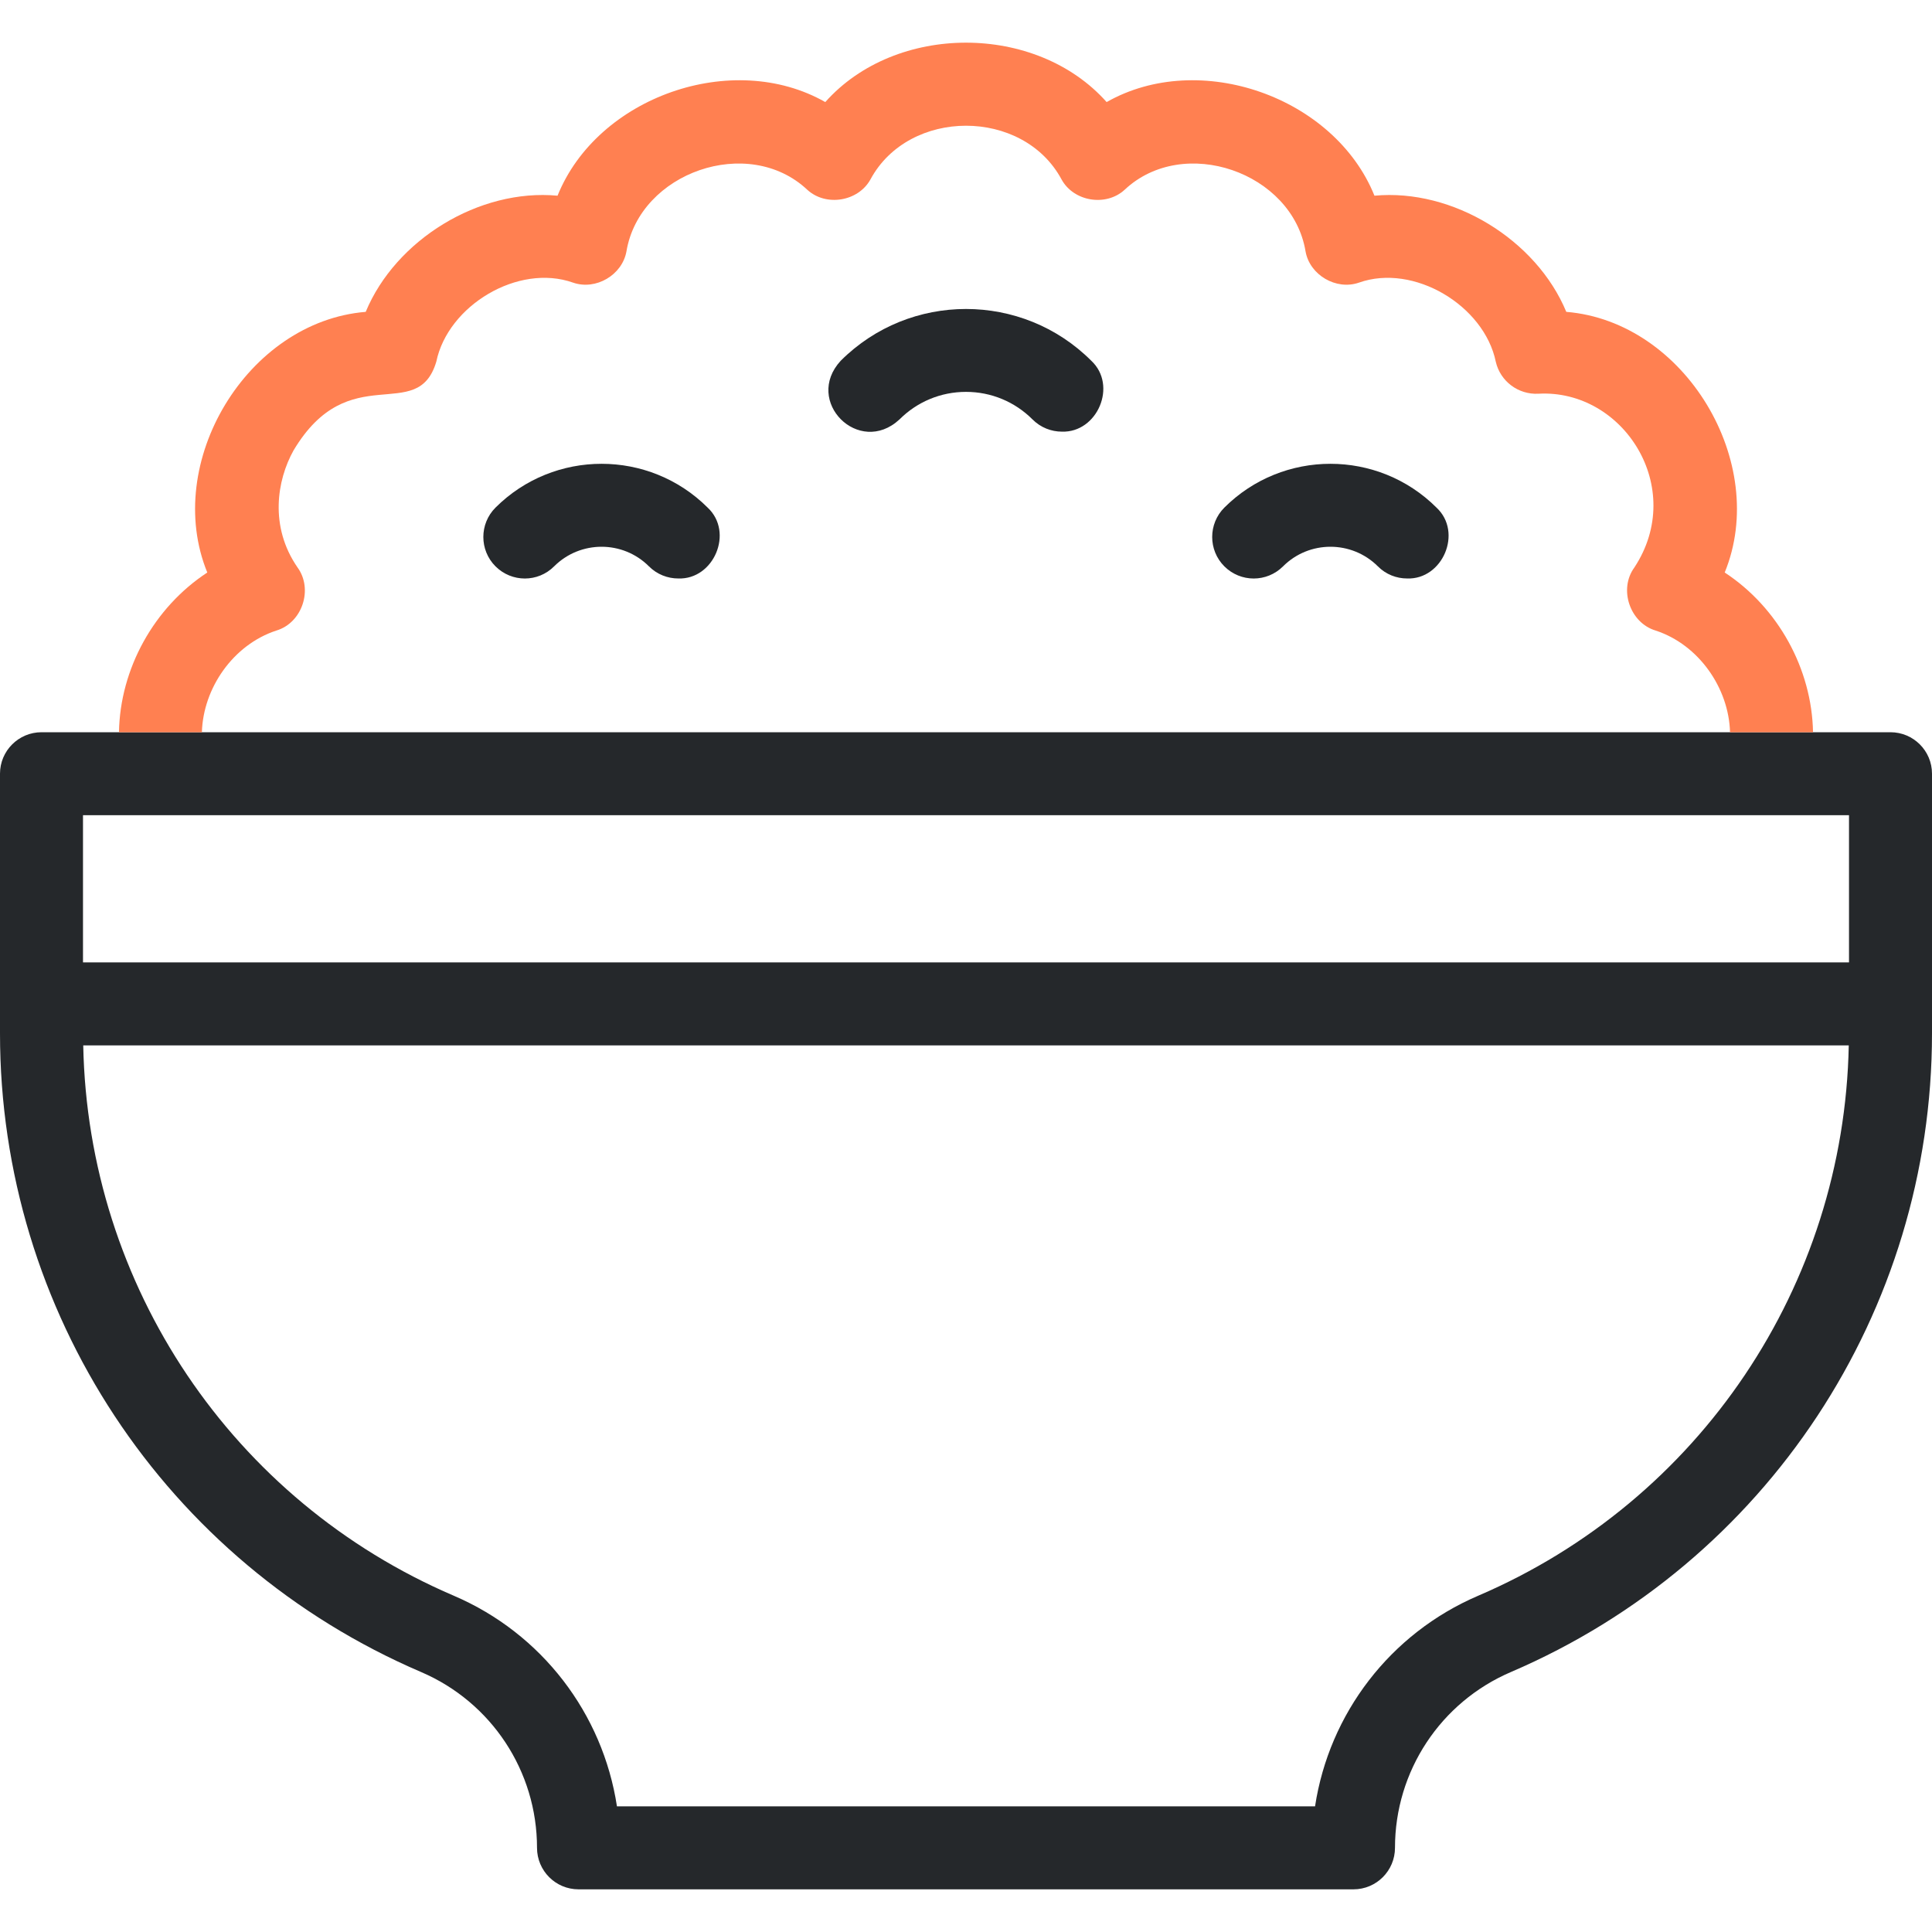
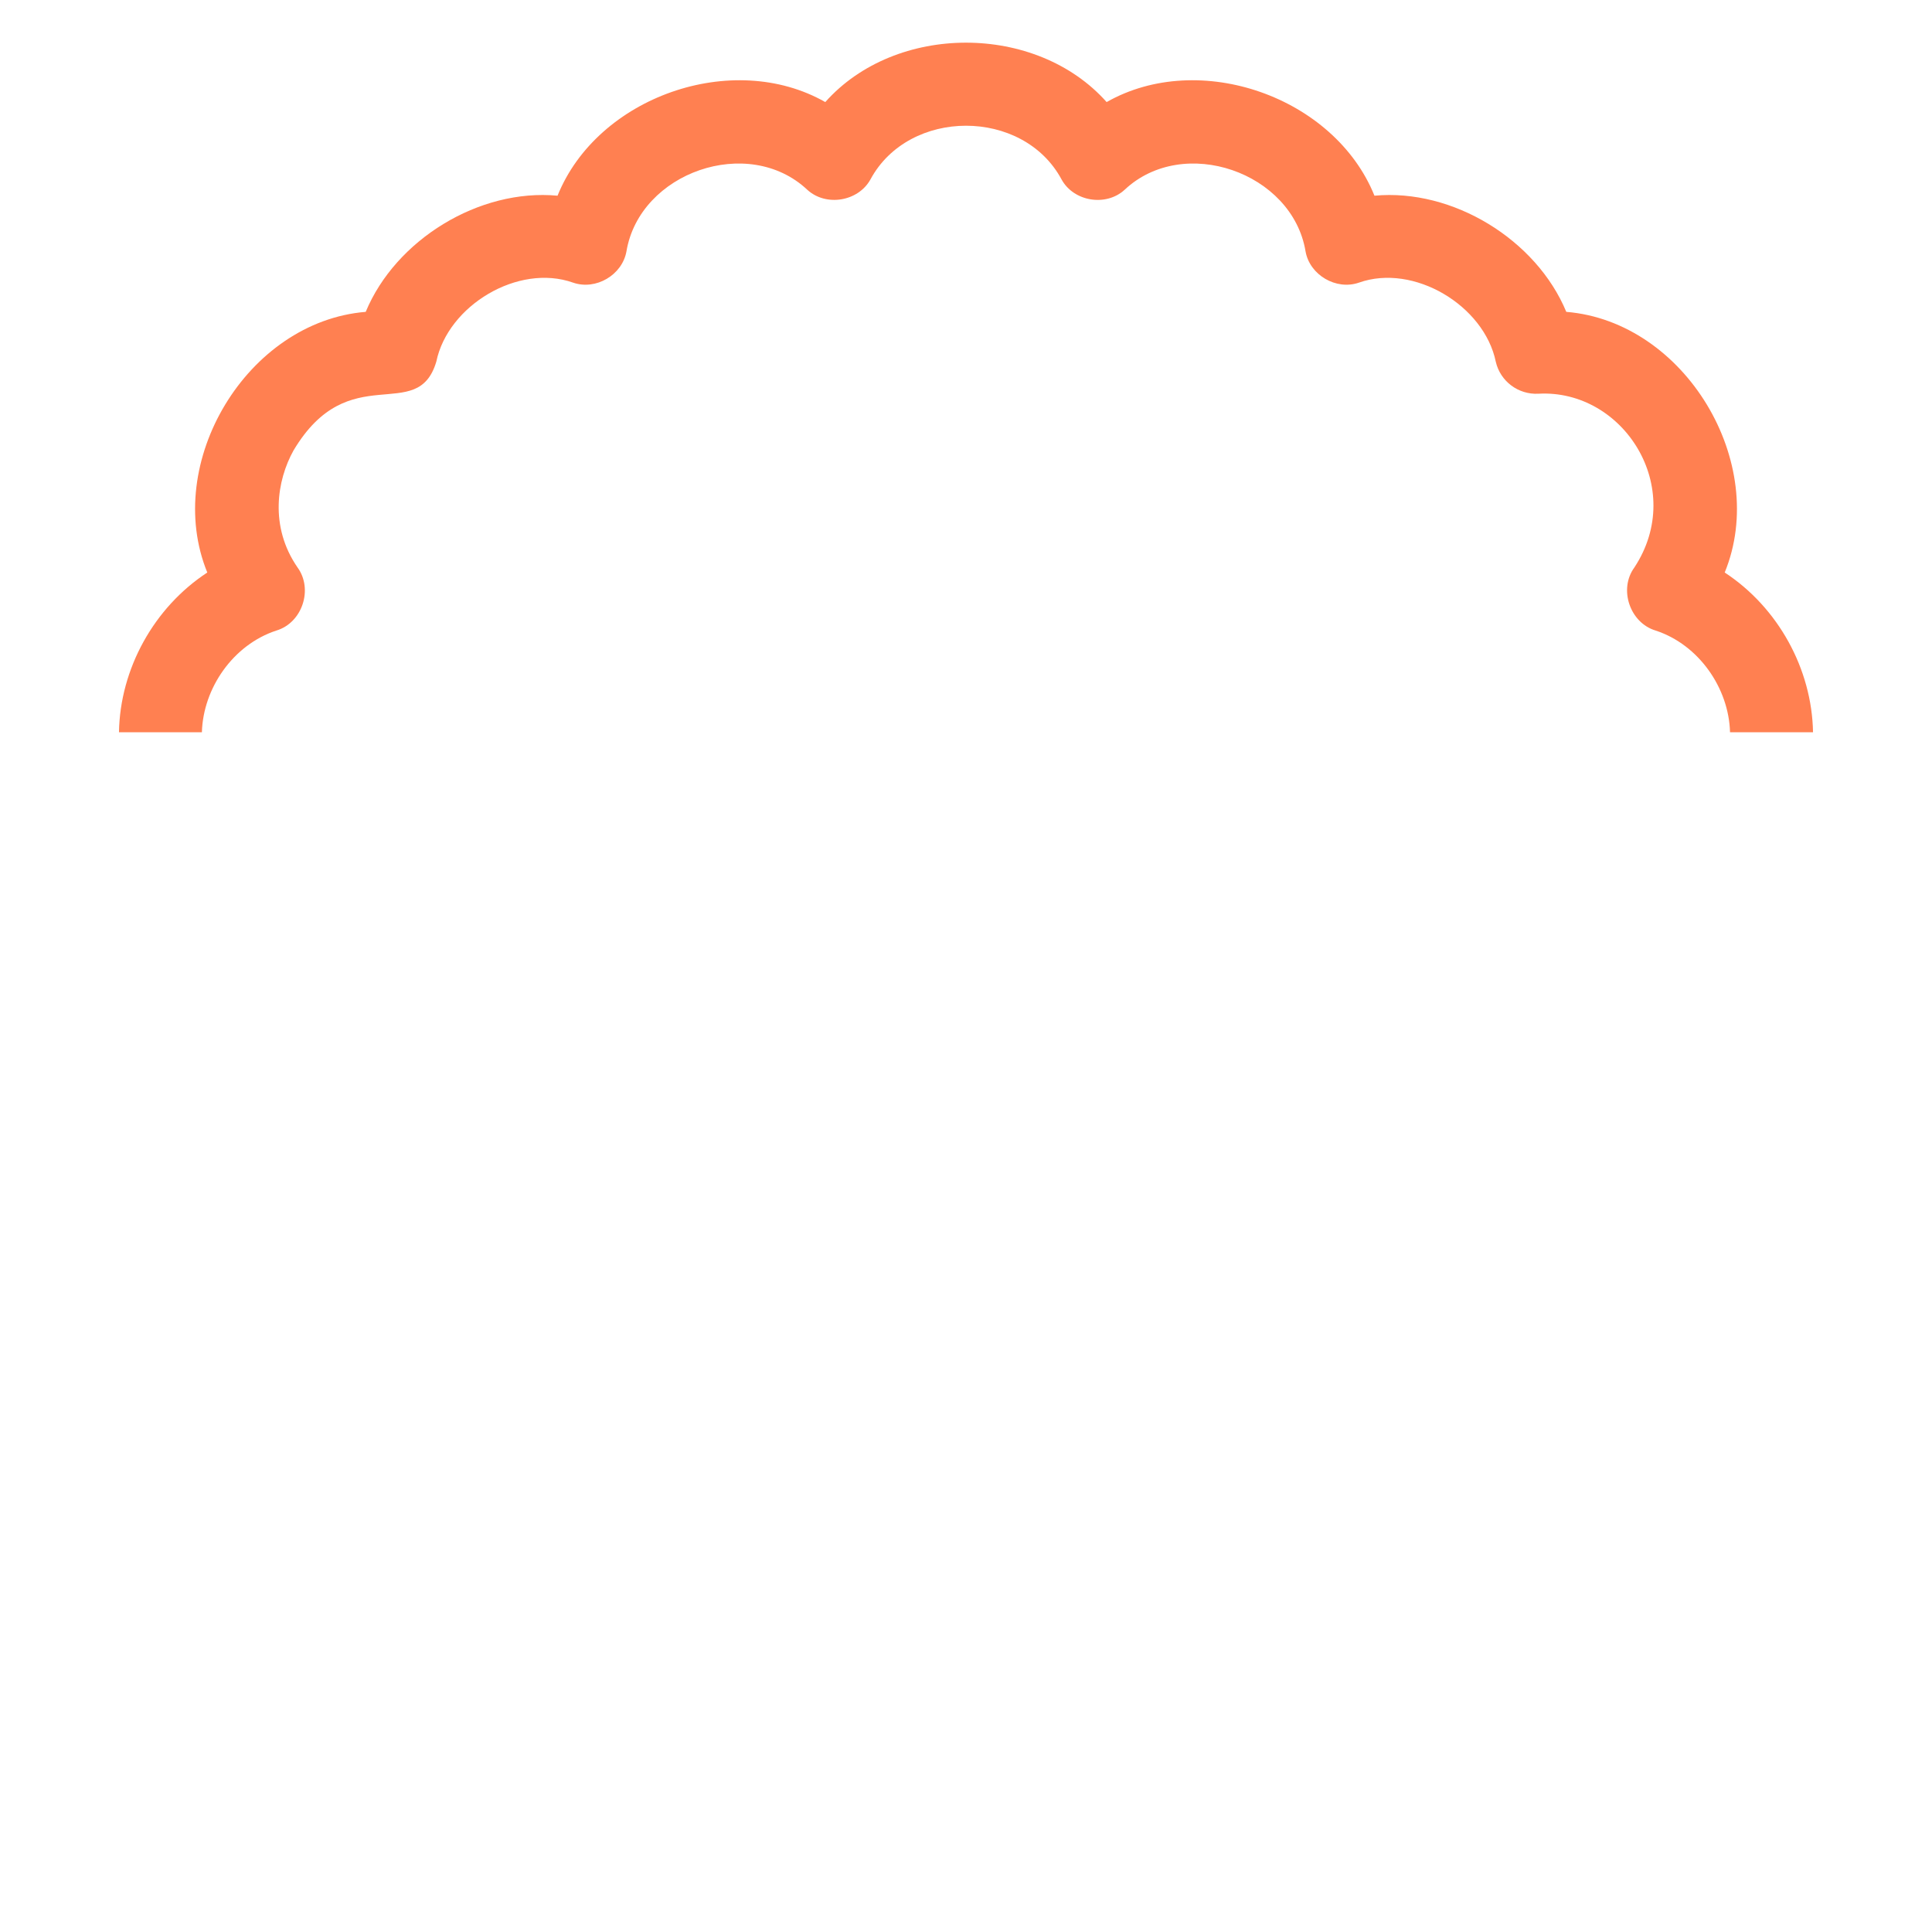
<svg xmlns="http://www.w3.org/2000/svg" width="24" height="24" viewBox="0 0 24 24" fill="none">
-   <path d="M23.484 9.096H0.516C0.231 9.096 0 9.327 0 9.611V12.837C0 16.295 2.054 19.409 5.232 20.771C6.106 21.146 6.671 22.003 6.671 22.954C6.671 23.239 6.902 23.47 7.187 23.47H16.813C17.098 23.47 17.329 23.239 17.329 22.954C17.329 22.003 17.894 21.146 18.768 20.771C21.946 19.409 24 16.295 24 12.837V9.611C24 9.327 23.769 9.096 23.484 9.096ZM22.969 10.127V11.955H1.031V10.127H22.969ZM18.362 19.823C17.268 20.292 16.512 21.287 16.336 22.439H7.664C7.488 21.287 6.732 20.292 5.638 19.823C2.885 18.644 1.092 15.971 1.034 12.986H22.966C22.908 15.971 21.114 18.644 18.362 19.823Z" fill="#25282B" />
-   <path d="M13.191 5.362C13.059 5.362 12.927 5.311 12.827 5.211C12.606 4.99 12.312 4.868 12 4.868C11.688 4.868 11.394 4.99 11.173 5.211C10.671 5.675 9.979 4.985 10.444 4.481C11.302 3.624 12.698 3.624 13.556 4.481C13.885 4.788 13.632 5.377 13.191 5.362Z" fill="#25282B" />
-   <path d="M17.48 7.186C17.348 7.186 17.216 7.136 17.116 7.035C16.791 6.711 16.263 6.711 15.939 7.035C15.737 7.237 15.411 7.237 15.209 7.035C15.008 6.834 15.008 6.507 15.209 6.306C15.936 5.58 17.118 5.58 17.845 6.306C18.174 6.613 17.921 7.202 17.48 7.186Z" fill="#25282B" />
-   <path d="M8.426 7.186C8.294 7.186 8.162 7.136 8.061 7.035C7.737 6.711 7.209 6.711 6.884 7.035C6.683 7.237 6.357 7.237 6.155 7.035C5.954 6.834 5.954 6.507 6.155 6.306C6.882 5.58 8.064 5.58 8.791 6.306C9.119 6.613 8.867 7.202 8.426 7.186Z" fill="#25282B" />
  <path d="M3.433 7.833C3.755 7.737 3.893 7.319 3.696 7.049C3.345 6.541 3.44 5.966 3.646 5.596C4.338 4.435 5.184 5.285 5.42 4.493C5.564 3.795 6.437 3.269 7.119 3.511C7.402 3.609 7.729 3.417 7.782 3.123C7.946 2.139 9.297 1.67 10.028 2.357C10.26 2.57 10.661 2.504 10.813 2.229C11.292 1.34 12.708 1.339 13.187 2.229C13.338 2.505 13.74 2.57 13.971 2.357C14.702 1.67 16.055 2.139 16.218 3.123C16.27 3.417 16.599 3.609 16.881 3.511C17.562 3.269 18.437 3.795 18.581 4.493C18.637 4.737 18.861 4.904 19.11 4.891C20.166 4.832 20.954 6.059 20.303 7.049C20.105 7.319 20.247 7.737 20.567 7.833C21.104 8.009 21.476 8.548 21.491 9.096H22.522C22.508 8.31 22.089 7.547 21.425 7.112C21.983 5.749 20.933 3.995 19.457 3.874C19.085 2.977 18.047 2.34 17.074 2.431C16.579 1.203 14.901 0.612 13.747 1.268C12.873 0.284 11.127 0.284 10.252 1.268C9.099 0.612 7.421 1.203 6.926 2.431C5.953 2.34 4.915 2.977 4.543 3.874C3.067 3.995 2.018 5.749 2.575 7.112C1.911 7.547 1.491 8.31 1.478 9.096H2.508C2.524 8.548 2.896 8.009 3.433 7.833Z" fill="#FF8051" />
</svg>